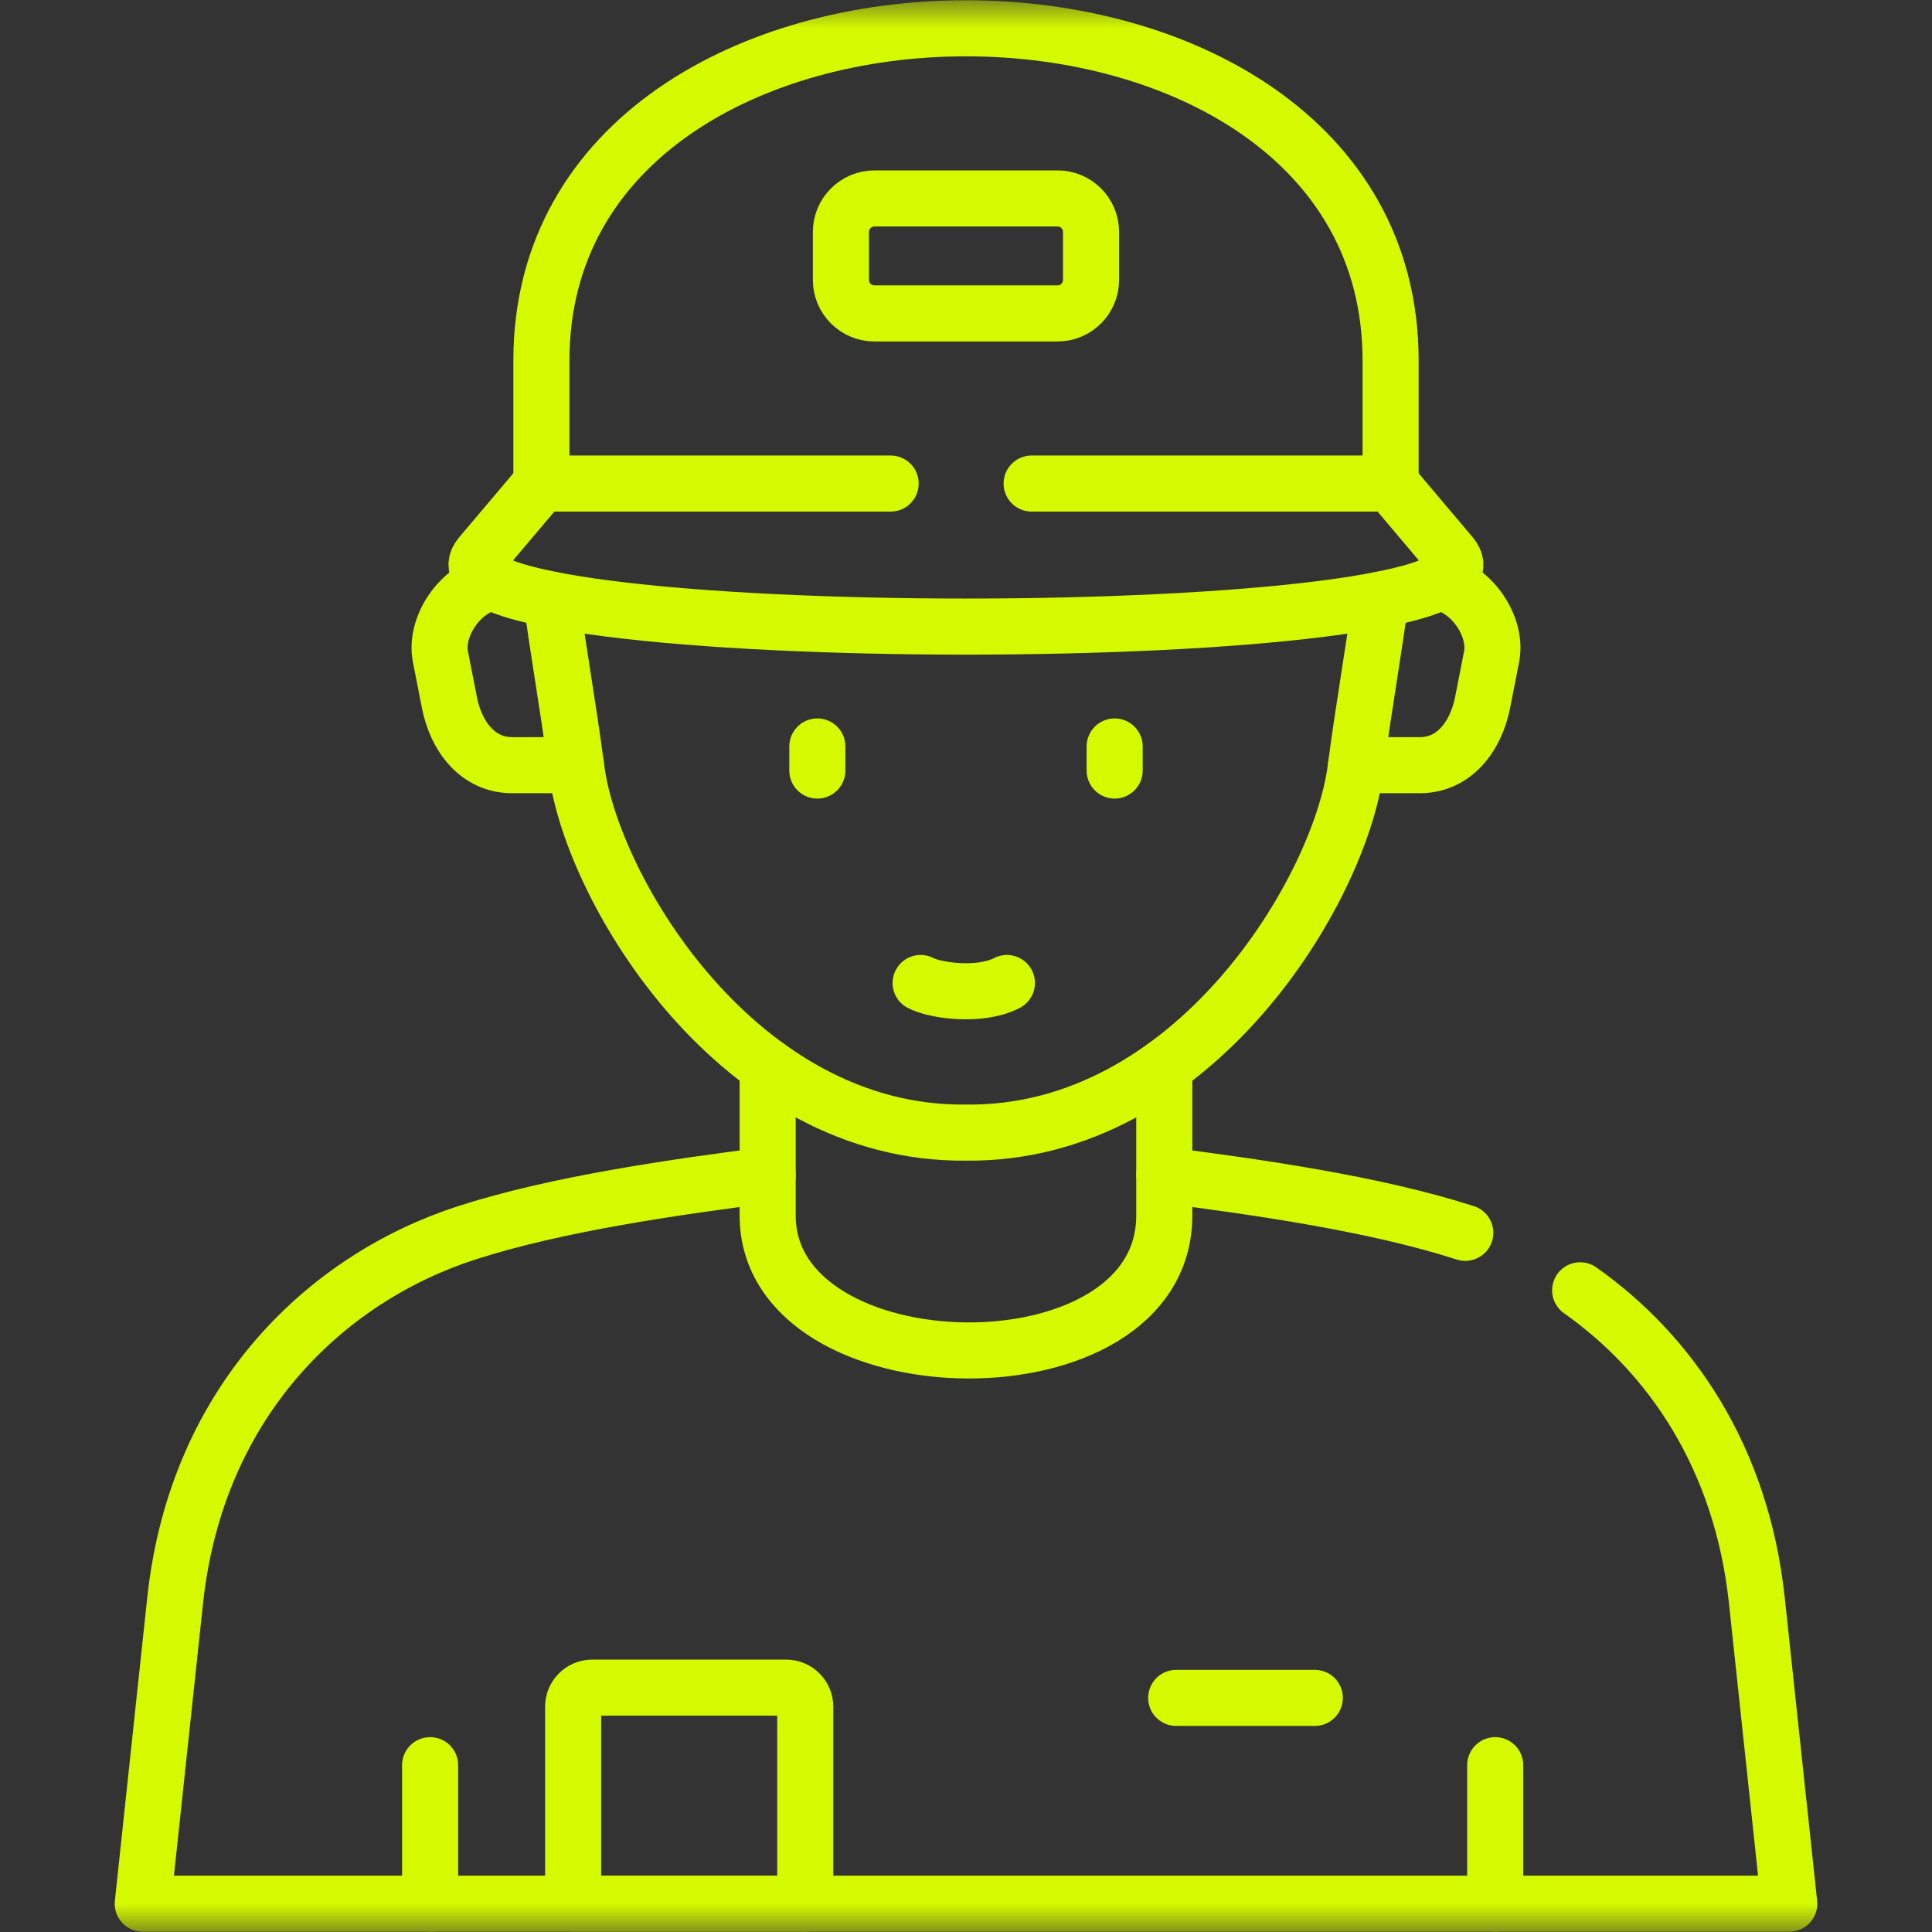
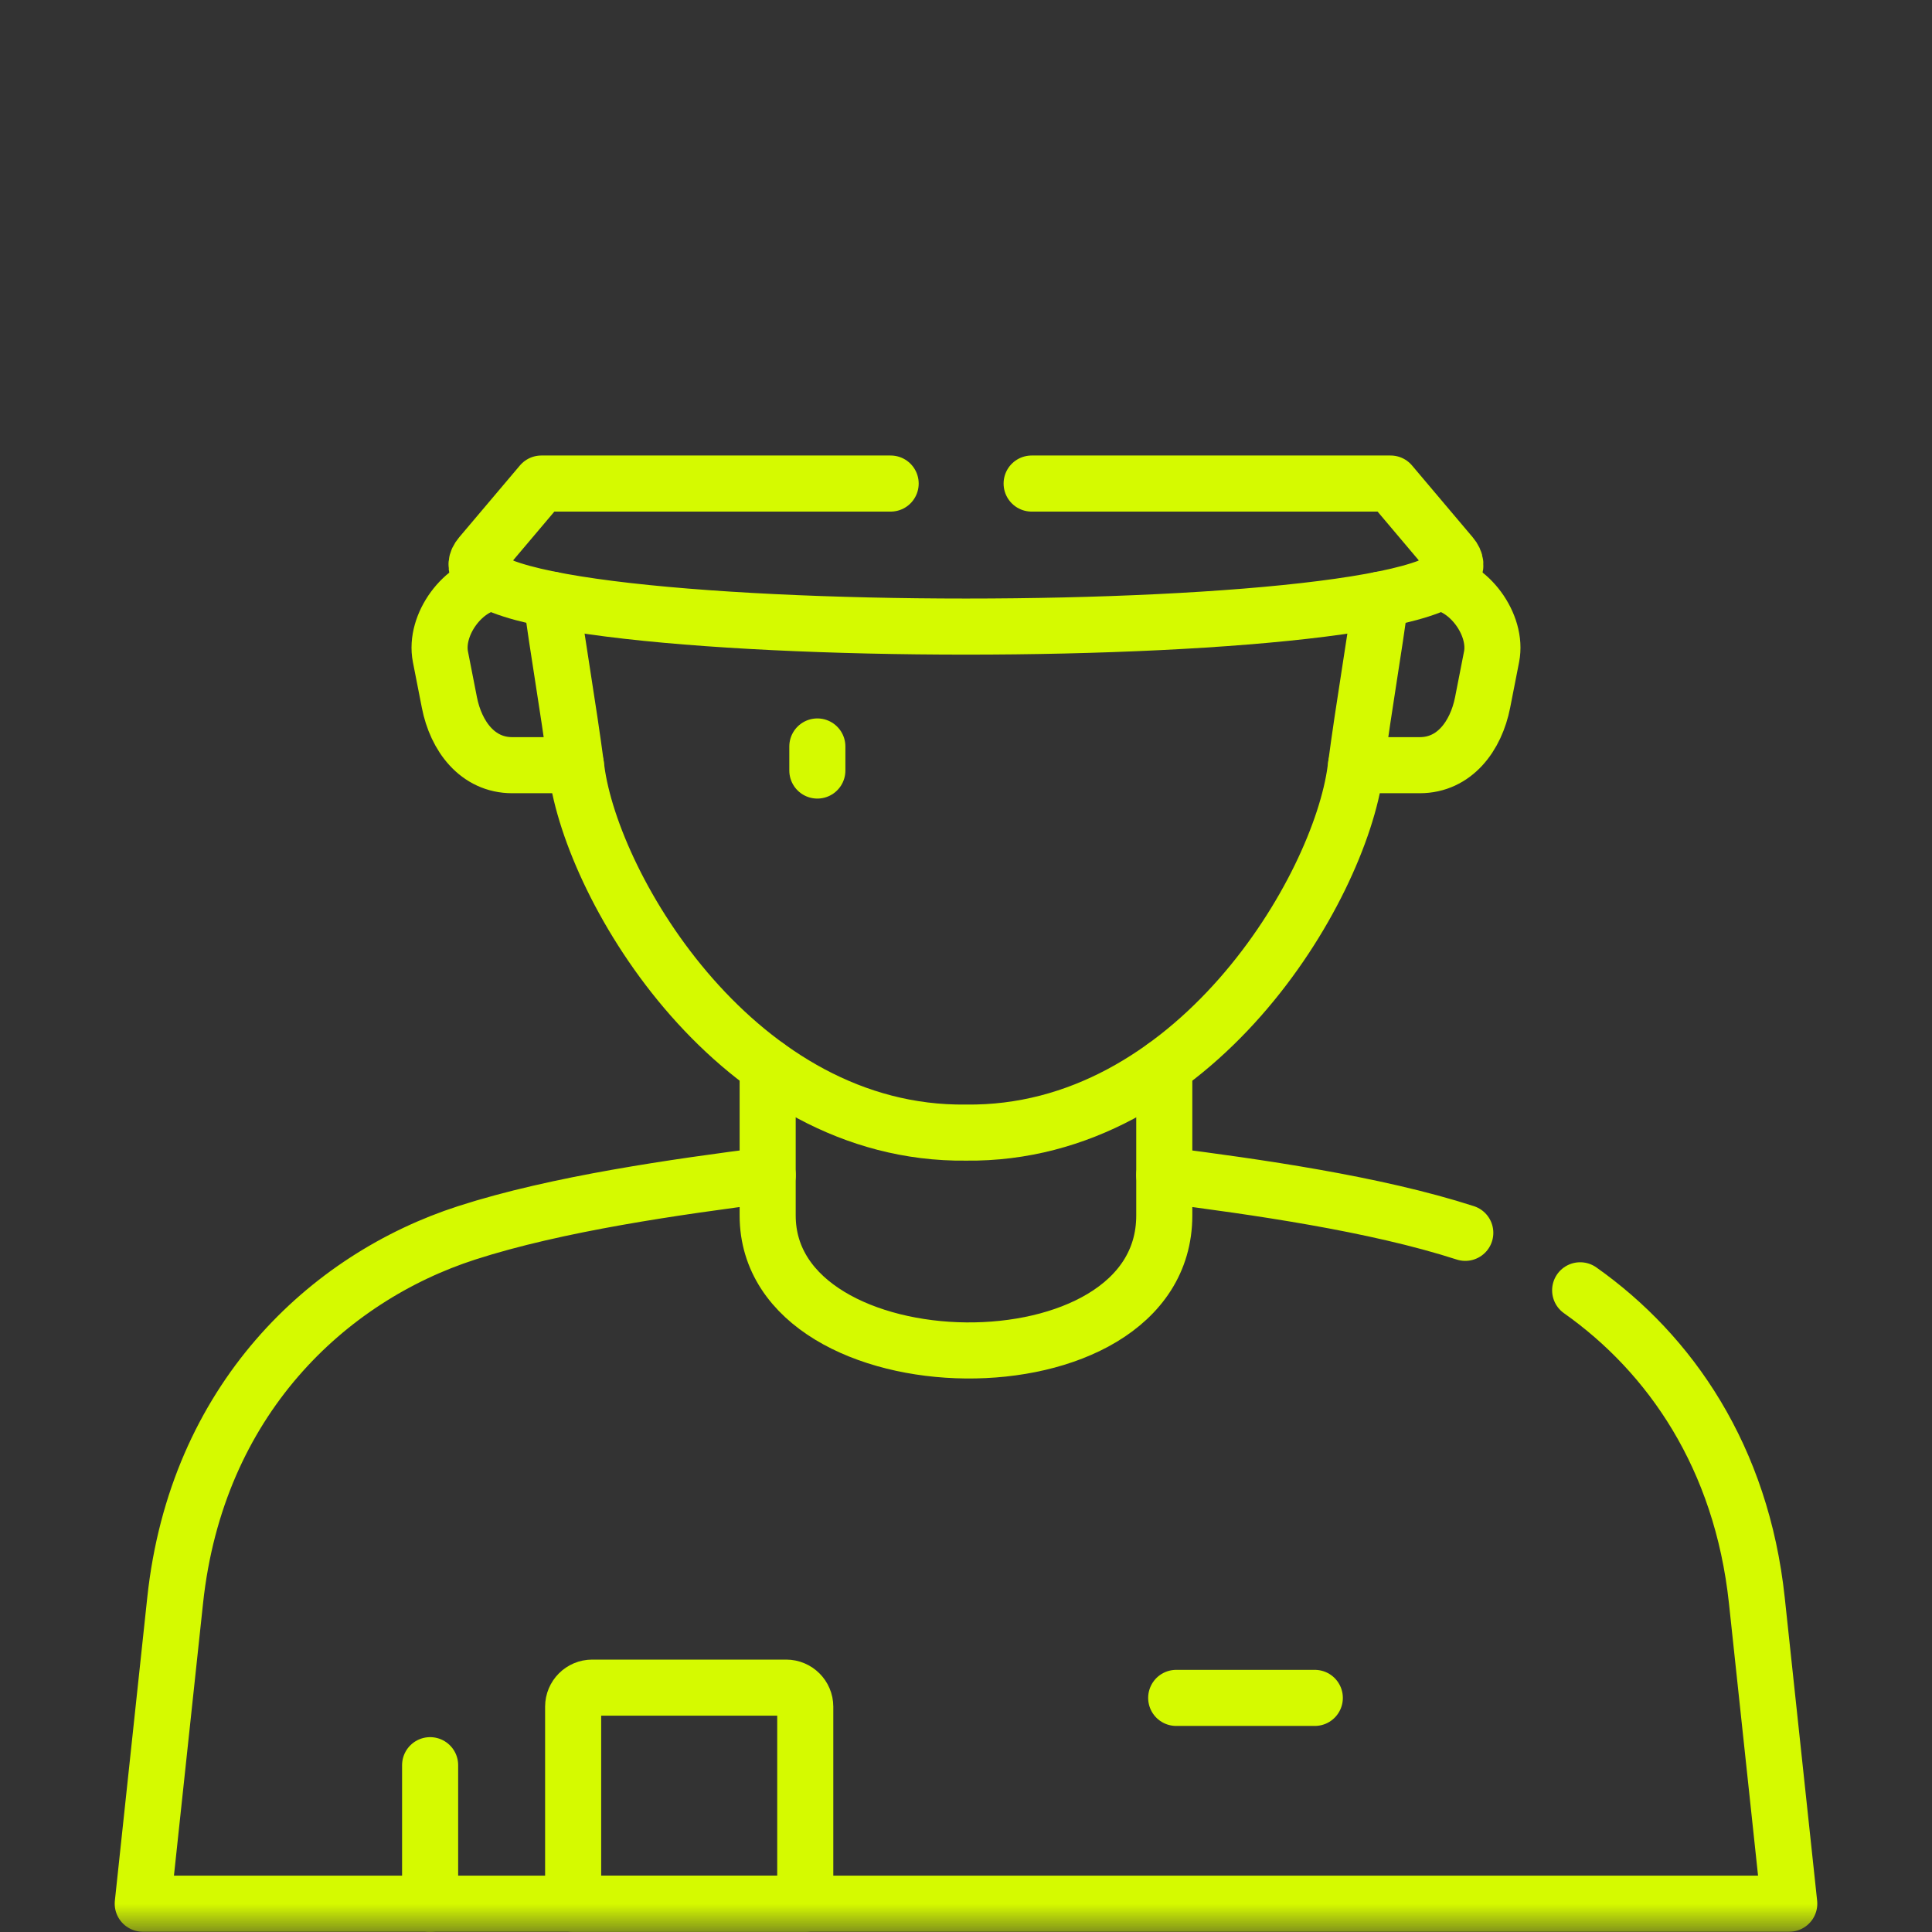
<svg xmlns="http://www.w3.org/2000/svg" width="35" height="35" viewBox="0 0 35 35" fill="none">
  <rect x="0" y="0" width="35" height="35" fill="#333333" stroke="none" />
  <mask id="mask0_2704_2793" style="mask-type:luminance" maskUnits="userSpaceOnUse" x="0" y="0" width="35" height="35">
    <path d="M0 3.8147e-06H35V35H0V3.8147e-06Z" fill="white" />
  </mask>
  <g mask="url(#mask0_2704_2793)">
    <path d="M21.092 19.325V22.02C21.092 25.347 13.907 25.212 13.907 22.02V19.325" stroke="#D5FA00" stroke-width="1.016" stroke-miterlimit="10" stroke-linecap="round" stroke-linejoin="round" />
    <path d="M26.545 22.334C24.902 21.803 22.735 21.499 21.092 21.288M13.908 21.288C12.264 21.499 10.098 21.803 8.455 22.334C5.938 23.146 3.561 25.361 3.173 28.994L2.586 34.487H17.5H32.414L31.827 28.994C31.55 26.399 30.259 24.528 28.626 23.375" stroke="#D5FA00" stroke-width="1.016" stroke-miterlimit="10" stroke-linecap="round" stroke-linejoin="round" />
-     <path d="M19.16 3.595H15.839C15.508 3.595 15.234 3.868 15.234 4.199V5.073C15.234 5.406 15.508 5.678 15.839 5.678H19.16C19.493 5.678 19.765 5.406 19.765 5.073V4.199C19.765 3.868 19.493 3.595 19.16 3.595Z" stroke="#D5FA00" stroke-width="1.016" stroke-miterlimit="10" stroke-linecap="round" stroke-linejoin="round" />
    <path d="M7.792 31.978V34.487" stroke="#D5FA00" stroke-width="1.016" stroke-miterlimit="10" stroke-linecap="round" stroke-linejoin="round" />
-     <path d="M27.087 31.978V34.487" stroke="#D5FA00" stroke-width="1.016" stroke-miterlimit="10" stroke-linecap="round" stroke-linejoin="round" />
-     <path d="M25.192 8.761V6.532C25.192 -1.494 9.808 -1.494 9.808 6.532V8.761" stroke="#D5FA00" stroke-width="1.016" stroke-miterlimit="10" stroke-linecap="round" stroke-linejoin="round" />
    <path d="M16.135 8.76H9.807L8.706 10.062C7.257 11.781 27.744 11.781 26.292 10.062L25.192 8.76H18.689" stroke="#D5FA00" stroke-width="1.016" stroke-miterlimit="10" stroke-linecap="round" stroke-linejoin="round" />
    <path d="M14.807 13.523V13.959" stroke="#D5FA00" stroke-width="1.016" stroke-miterlimit="10" stroke-linecap="round" stroke-linejoin="round" />
-     <path d="M20.193 13.523V13.959" stroke="#D5FA00" stroke-width="1.016" stroke-miterlimit="10" stroke-linecap="round" stroke-linejoin="round" />
-     <path d="M16.678 17.808C16.937 17.947 17.759 18.061 18.241 17.808" stroke="#D5FA00" stroke-width="1.016" stroke-miterlimit="10" stroke-linecap="round" stroke-linejoin="round" />
    <path d="M8.973 10.547C8.393 10.597 7.864 11.318 7.979 11.899L8.141 12.725C8.261 13.339 8.653 13.862 9.279 13.862H10.434" stroke="#D5FA00" stroke-width="1.016" stroke-miterlimit="10" stroke-linecap="round" stroke-linejoin="round" />
    <path d="M26.027 10.547C26.607 10.597 27.136 11.318 27.021 11.899L26.859 12.725C26.738 13.339 26.347 13.862 25.721 13.862H24.566" stroke="#D5FA00" stroke-width="1.016" stroke-miterlimit="10" stroke-linecap="round" stroke-linejoin="round" />
    <path d="M25.008 10.863C24.892 11.768 24.721 12.692 24.555 13.945C24.266 16.125 21.621 20.567 17.5 20.518C13.378 20.567 10.733 16.125 10.445 13.945C10.278 12.692 10.107 11.768 9.991 10.863" stroke="#D5FA00" stroke-width="1.016" stroke-miterlimit="10" stroke-linecap="round" stroke-linejoin="round" />
    <path d="M21.308 30.759H23.819" stroke="#D5FA00" stroke-width="1.016" stroke-miterlimit="10" stroke-linecap="round" stroke-linejoin="round" />
    <path d="M10.728 30.573H14.242C14.432 30.573 14.588 30.728 14.588 30.918V34.487H10.383V30.918C10.383 30.728 10.538 30.573 10.728 30.573Z" stroke="#D5FA00" stroke-width="1.016" stroke-miterlimit="10" stroke-linecap="round" stroke-linejoin="round" />
  </g>
</svg>